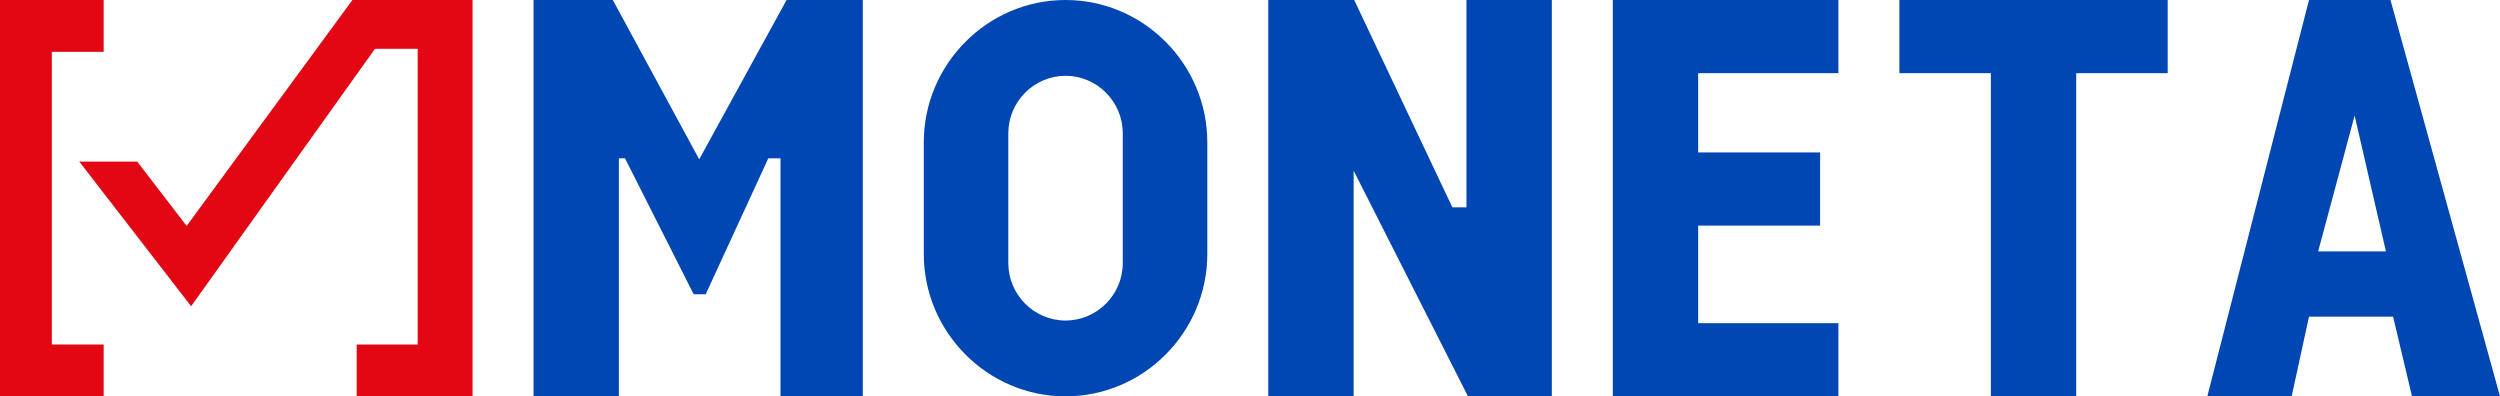
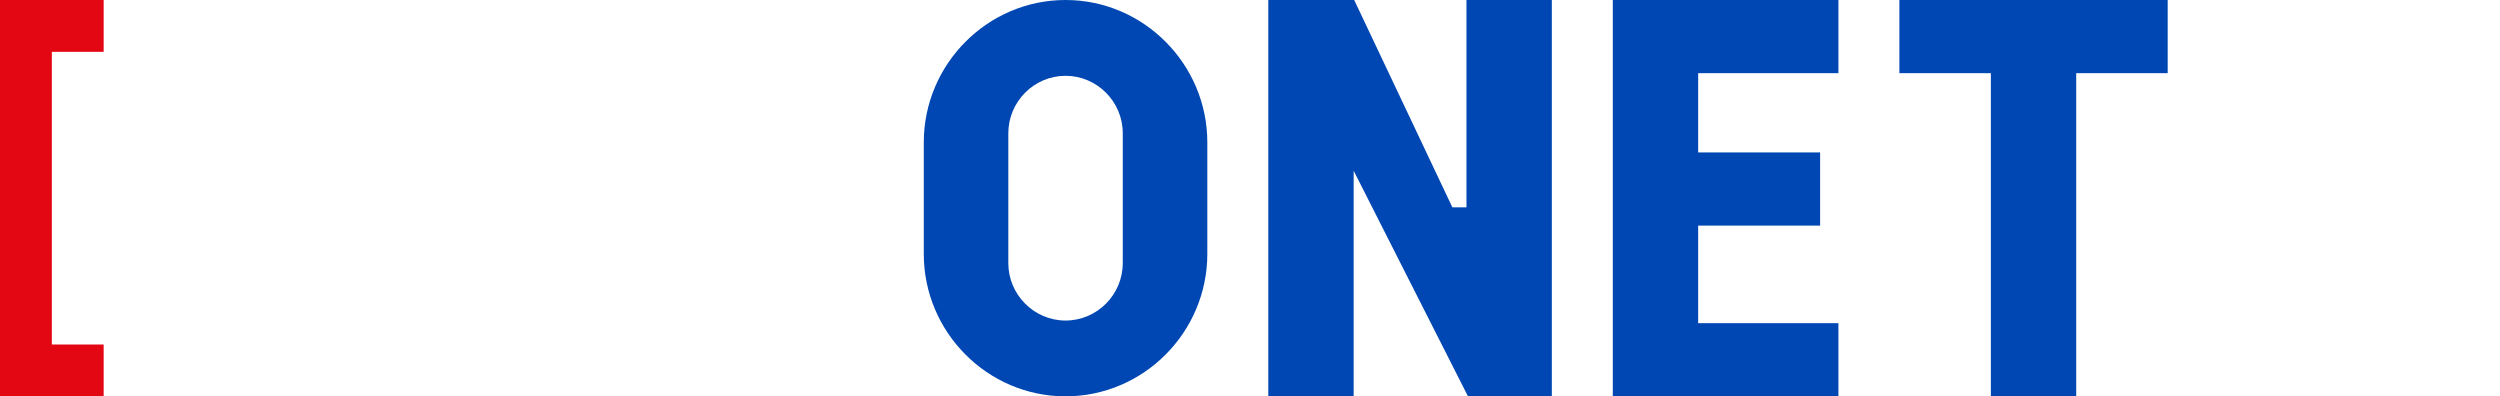
<svg xmlns="http://www.w3.org/2000/svg" version="1.1" id="Layer_1" x="0px" y="0px" width="820px" height="130px" viewBox="0 0 820 130" enable-background="new 0 0 820 130" xml:space="preserve">
-   <path fill-rule="evenodd" clip-rule="evenodd" fill="#0047B3" d="M0.599,0" />
  <path fill-rule="evenodd" clip-rule="evenodd" fill="#0047B3" d="M349.498,24.863L349.498,24.863c10.33,0,18.77,8.484,18.77,18.857 v42.559c0,10.374-8.439,18.858-18.77,18.858s-18.77-8.484-18.77-18.858V43.721C330.729,33.348,339.168,24.863,349.498,24.863z M349.498,0L349.498,0C375.072,0,396,21.017,396,46.708v36.591C396,108.983,375.072,130,349.498,130 C323.927,130,303,108.983,303,83.299V46.708C303,21.017,323.927,0,349.498,0z" />
  <polygon fill-rule="evenodd" clip-rule="evenodd" fill="#0047B3" points="603,24 603,0 558.083,0 529,0 529,23.801 529,51.252 529,75.055 529,107.011 529,130 558,130 603,130 603,106 557,106 557,74 597,74 597,50 557,50 557,24 " />
  <polygon fill-rule="evenodd" clip-rule="evenodd" fill="#0047B3" points="711,0 682.79,0 653.834,0 623,0 623,24 653,24 653,130 681,130 681,24 711,24 " />
-   <path fill-rule="evenodd" clip-rule="evenodd" fill="#0047B3" d="M760.352,82.458h22.234l-10.268-44.547L760.352,82.458z M724,130 h27.662l5.691-26.127h27.586L791.137,130H820L784.08,0h-26.727L724,130z" />
-   <polygon fill-rule="evenodd" clip-rule="evenodd" fill="#0047B3" points="175,129.931 203,129.931 203,51.931 205,51.931 227.525,96.511 231.472,96.511 252,51.931 256,51.931 256,129.931 283,130 283,0 258,0 229.34,52.256 201,0 175,0 " />
  <polygon fill-rule="evenodd" clip-rule="evenodd" fill="#0047B3" points="416,130 444,130 444,56 481.497,130 509,130 509,0 481,0 481,68 476.375,68 444.175,0 416,0 " />
  <g>
    <polygon fill-rule="evenodd" clip-rule="evenodd" fill="#E30613" points="17,17 34,17 34,0 0,0 0,130 34,130 34,113 17,113" />
-     <polyline fill-rule="evenodd" clip-rule="evenodd" fill="#E30613" points="155,130 155,0 115.588,0 61.217,74.108 45,53 26,53 62.689,100.444 123,16 137,16 137,113 117,113 117,130 155,130  " />
  </g>
</svg>